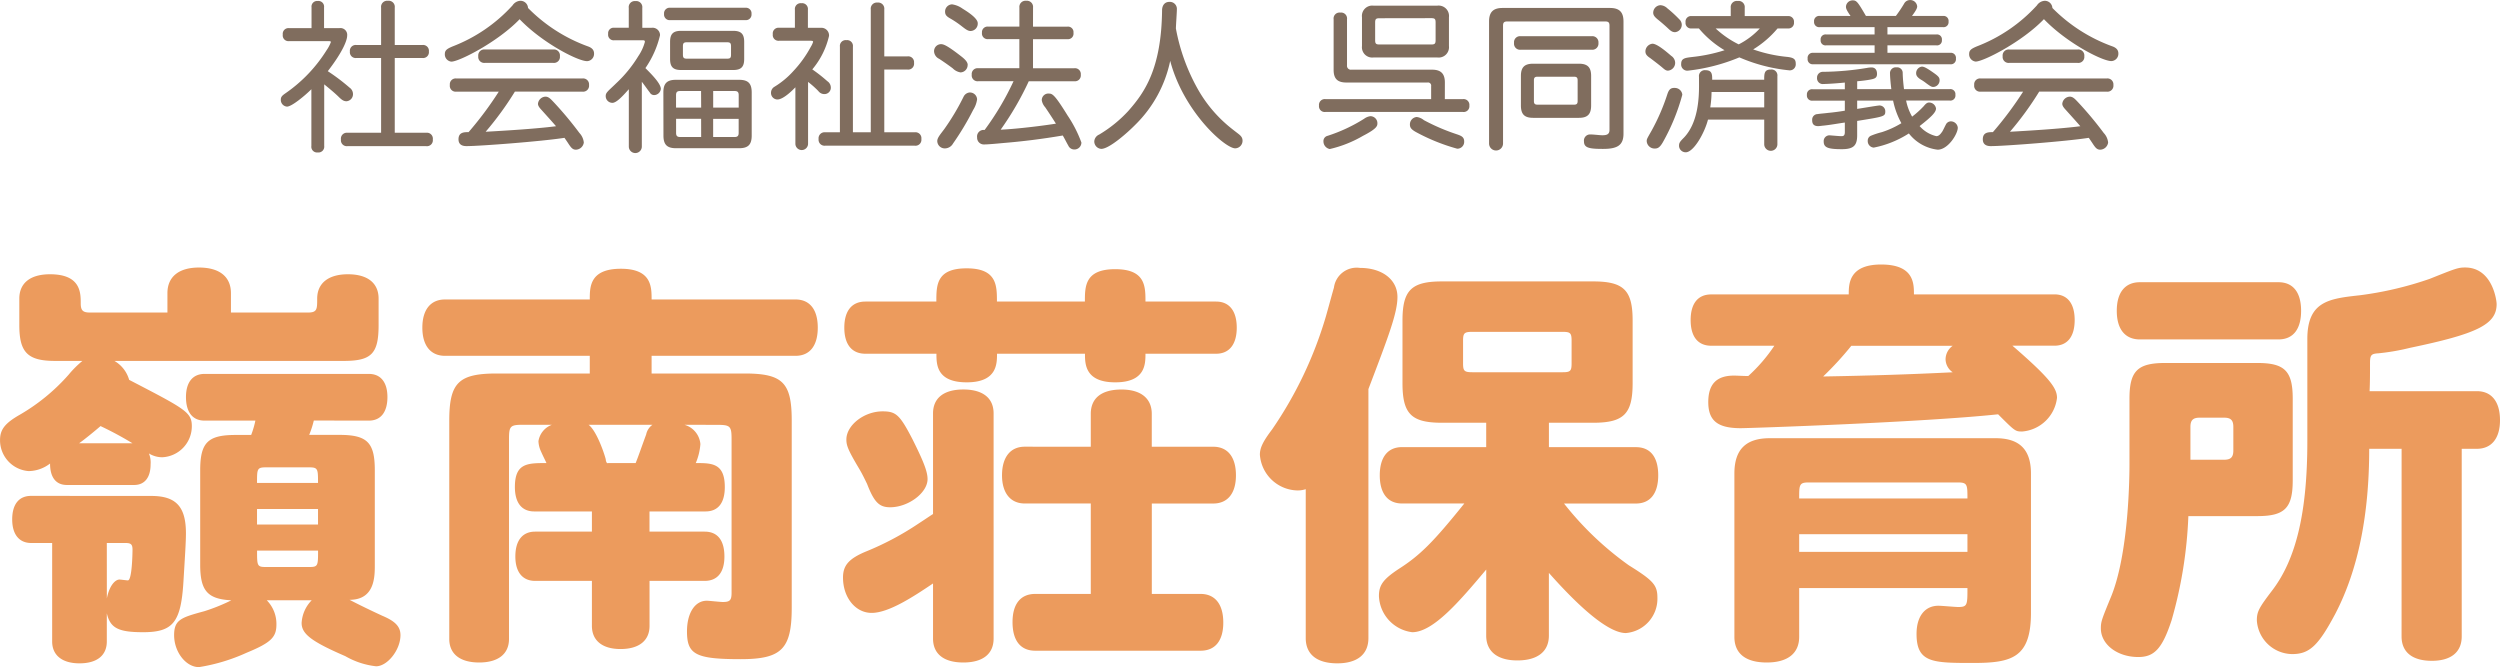
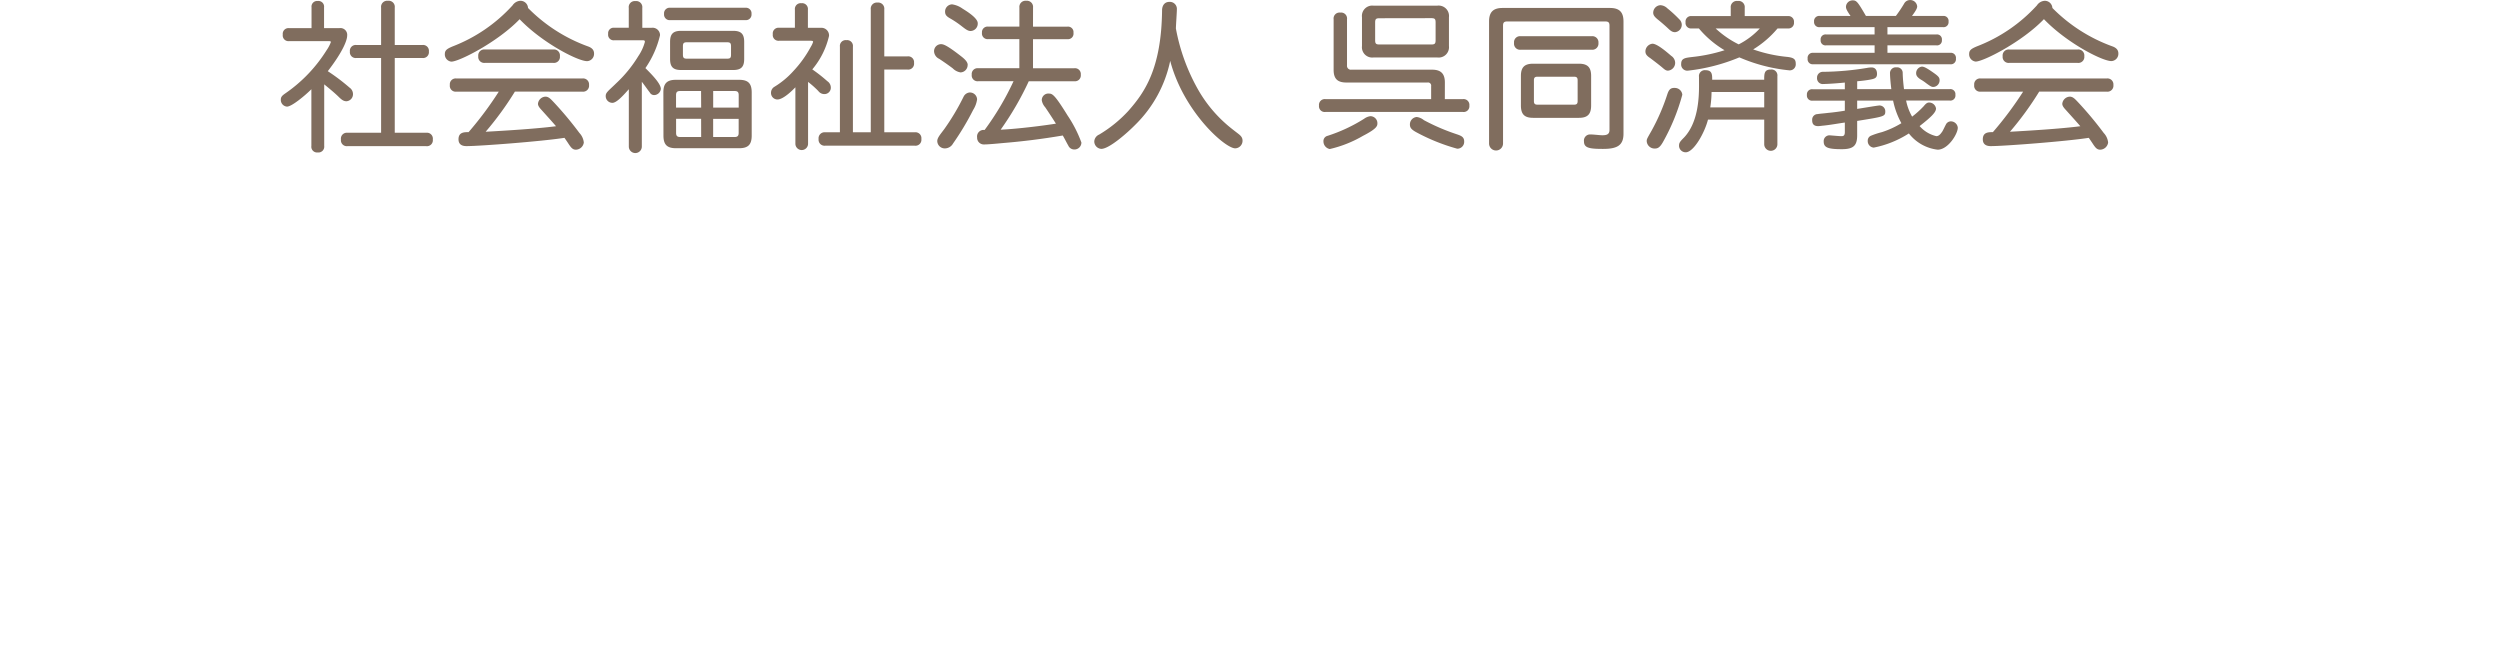
<svg xmlns="http://www.w3.org/2000/svg" width="261.492" height="69.779" viewBox="0 0 261.492 69.779">
  <g id="グループ_443" data-name="グループ 443" transform="translate(338.812 347.467)">
-     <path id="パス_1833" data-name="パス 1833" d="M39.776-21.472c1.232,0,1.936-.88,1.936-2.464,0-1.54-.7-2.42-1.936-2.42h-17.2c-1.232,0-1.936.88-1.936,2.42,0,1.584.7,2.464,1.936,2.464H27.9a9.615,9.615,0,0,1-.44,1.5H25.828c-2.9,0-3.7.792-3.7,3.7v9.856c0,2.728.748,3.608,3.256,3.74A19.471,19.471,0,0,1,22.572-1.54C20.152-.88,19.4-.66,19.4.968c0,1.76,1.232,3.344,2.6,3.344a19.243,19.243,0,0,0,4.972-1.5C29.524,1.76,30.1,1.188,30.1-.132a3.518,3.518,0,0,0-1.012-2.552h4.708A3.669,3.669,0,0,0,32.736-.308c0,1.144,1.012,1.936,4.576,3.476a8.246,8.246,0,0,0,3.212,1.056c1.188,0,2.552-1.716,2.552-3.256,0-.88-.528-1.452-1.892-2.024-1.144-.528-2.332-1.1-3.432-1.672,2.64,0,2.64-2.42,2.64-3.652v-9.9c0-2.9-.792-3.7-3.7-3.7H33.528a9.856,9.856,0,0,0,.484-1.5ZM34.452-10.6h-6.38v-1.628h6.38Zm-6.38-4.356c0-1.452,0-1.628.924-1.628h4.532c.924,0,.924.176.924,1.628ZM29-6.16c-.924,0-.924-.132-.924-1.716h6.38c0,1.584,0,1.716-.924,1.716ZM15.224-14.74c1.1,0,1.716-.792,1.716-2.156a2.506,2.506,0,0,0-.176-1.144,2.617,2.617,0,0,0,1.408.4,3.245,3.245,0,0,0,3.08-3.256c0-1.452-.7-1.8-6.556-4.84a3.338,3.338,0,0,0-1.54-1.98h23.98c2.9,0,3.652-.748,3.652-3.74v-2.772c0-1.628-1.144-2.552-3.212-2.552-2.024,0-3.212.924-3.212,2.552,0,1.1,0,1.452-.968,1.452H25.344V-34.8c0-1.716-1.188-2.684-3.344-2.684-2.112,0-3.3.968-3.3,2.684v2.024H10.6c-.748,0-.968-.22-.968-.968,0-1.1,0-3.036-3.212-3.036-2.068,0-3.212.924-3.212,2.552v2.772c0,2.86.88,3.74,3.74,3.74h2.86A10.615,10.615,0,0,0,8.36-26.268a20.465,20.465,0,0,1-5.1,4.18c-1.54.88-2.068,1.54-2.068,2.64A3.235,3.235,0,0,0,4.18-16.192a3.724,3.724,0,0,0,2.244-.792c0,1.452.616,2.244,1.76,2.244ZM9.46-19.1c.616-.44,1.584-1.232,2.244-1.8a35.915,35.915,0,0,1,3.344,1.8Zm2.9,10.428H14.3c.572,0,.748.132.748.7,0,.308-.044,3.212-.484,3.212-.132,0-.748-.088-.88-.088-.44,0-1.056.616-1.32,1.98ZM4.444-13.6c-1.276,0-1.98.88-1.98,2.464s.748,2.464,1.98,2.464h2.2v10.3C6.644,3.08,7.7,3.916,9.5,3.916c1.848,0,2.86-.836,2.86-2.288V-1.32C12.716.22,13.552.66,16.148.66c3.124,0,3.96-1.012,4.224-5.236.176-2.9.264-4.224.264-5.1,0-2.772-1.012-3.916-3.608-3.916ZM64.68-17.028a.71.71,0,0,1-.132-.4c-.22-.836-1.012-3.036-1.8-3.608h6.688a1.635,1.635,0,0,0-.66,1.012c-.616,1.672-.748,2.112-1.1,2.992Zm11.528-4c1.364,0,1.5.132,1.5,1.5v16.06c0,.792-.176.968-.924.968-.264,0-1.408-.132-1.672-.132-1.232,0-2.068,1.276-2.068,3.212,0,2.42.924,2.9,5.632,2.9C82.94,3.476,84,2.42,84-1.892v-19.58c0-3.96-.924-4.928-4.928-4.928H69.344v-1.848H84.392c1.5,0,2.332-1.056,2.332-2.948s-.836-2.948-2.332-2.948H69.344c0-1.32,0-3.212-3.212-3.212-3.256,0-3.256,1.892-3.256,3.212H47.74c-1.5,0-2.376,1.056-2.376,2.948s.88,2.948,2.376,2.948H62.876V-26.4H53.152c-4,0-4.972.968-4.972,4.928V1.364c0,1.584,1.144,2.464,3.124,2.464s3.124-.88,3.124-2.464v-20.9c0-1.364.132-1.5,1.452-1.5h3.036a2.186,2.186,0,0,0-1.408,1.716,2.775,2.775,0,0,0,.22.968c.308.7.528,1.1.616,1.32-1.98,0-3.3,0-3.3,2.508,0,1.628.7,2.552,2.024,2.552H63.1v2.112h-5.94c-1.32,0-2.068.924-2.068,2.6,0,1.628.748,2.552,2.068,2.552H63.1V0c0,1.54,1.1,2.42,2.992,2.42,1.936,0,3.036-.88,3.036-2.42V-4.708h5.764c1.364,0,2.068-.924,2.068-2.552,0-1.672-.7-2.6-2.068-2.6H69.124v-2.112h5.852c1.32,0,2.024-.88,2.024-2.552,0-2.508-1.364-2.508-3.036-2.508a6.316,6.316,0,0,0,.484-1.98,2.3,2.3,0,0,0-1.672-2.024ZM98.78,1.32c0,1.628,1.144,2.508,3.168,2.508s3.168-.88,3.168-2.508V-22.22c0-1.628-1.144-2.508-3.168-2.508s-3.168.88-3.168,2.508V-11.7c-.22.132-.528.352-1.54,1.012a30.235,30.235,0,0,1-5.456,2.9c-1.8.748-2.42,1.452-2.42,2.728,0,2.112,1.32,3.7,2.992,3.7,1.8,0,4.4-1.716,6.424-3.08Zm9.592-20.064c-1.5,0-2.376,1.1-2.376,2.992,0,1.848.88,2.948,2.376,2.948h6.908v9.46h-5.808c-1.54,0-2.376,1.056-2.376,2.948,0,1.936.836,2.992,2.376,2.992h17.292c1.54,0,2.376-1.056,2.376-2.948,0-1.936-.88-2.992-2.376-2.992h-5.1V-12.8h6.424c1.5,0,2.376-1.056,2.376-2.948,0-1.936-.88-2.992-2.376-2.992H121.66v-3.432c0-1.628-1.144-2.552-3.168-2.552-2.068,0-3.212.88-3.212,2.552v3.432ZM91.7-33.924c-1.408,0-2.2.968-2.2,2.728s.792,2.728,2.2,2.728h7.436c0,1.1,0,2.992,3.168,2.992s3.168-1.936,3.168-2.992h9.2c0,1.056,0,2.992,3.168,2.992S121-27.412,121-28.468h7.392c1.364,0,2.156-.968,2.156-2.728s-.792-2.728-2.156-2.728H121c0-1.584,0-3.388-3.168-3.388s-3.168,1.8-3.168,3.388h-9.2c0-1.672,0-3.476-3.168-3.476s-3.168,1.76-3.168,3.476ZM93.5-22.44c-1.936,0-3.784,1.452-3.784,2.948,0,.616.176,1.1,1.276,2.948.4.66.66,1.232.88,1.672.748,1.936,1.276,2.464,2.42,2.464,1.892,0,3.916-1.5,3.916-2.948,0-.792-.44-1.892-1.584-4.18C95.3-22.088,94.908-22.44,93.5-22.44Zm71.148-8.316c.792,0,.924.132.924.924v2.376c0,.792-.132.924-.924.924h-9.46c-.836,0-.968-.132-.968-.924v-2.376c0-.792.132-.924.968-.924ZM156.64,1.012c0,1.672,1.188,2.6,3.256,2.6,2.112,0,3.3-.924,3.3-2.6V-5.544c3.784,4.268,6.468,6.292,8.052,6.292a3.6,3.6,0,0,0,3.3-3.7c0-1.32-.44-1.8-2.992-3.388A32.838,32.838,0,0,1,164.78-12.8H172.3c1.5,0,2.332-1.056,2.332-2.948,0-1.936-.836-2.948-2.332-2.948H163.2v-2.552h4.62c3.212,0,4.136-.924,4.136-4.136v-6.556c0-3.168-.924-4.092-4.136-4.092h-15.8c-3.212,0-4.136.924-4.136,4.092v6.556c0,3.212.924,4.136,4.136,4.136h4.62V-18.7h-8.8c-1.5,0-2.332,1.056-2.332,2.948s.836,2.948,2.332,2.948h6.512c-3.212,4-4.62,5.412-6.82,6.82-1.672,1.1-2.112,1.716-2.112,2.86A3.97,3.97,0,0,0,148.9.66c2.2,0,4.972-3.256,7.744-6.556Zm-18.876.264c0,1.716,1.188,2.64,3.3,2.64,2.068,0,3.256-.924,3.256-2.64V-24.772c2.112-5.544,3.036-7.964,3.036-9.636,0-1.8-1.584-3.036-3.916-3.036a2.4,2.4,0,0,0-2.728,2.068c-.22.748-.572,2.068-.836,2.992a41.482,41.482,0,0,1-5.632,11.836c-.968,1.276-1.276,1.936-1.276,2.64a4.026,4.026,0,0,0,3.96,3.74,2.763,2.763,0,0,0,.836-.132Zm51.612-9.02V-9.592h17.6v1.848Zm0-5.588c0-1.408,0-1.672.968-1.672h15.664c.968,0,.968.264.968,1.672Zm24.244-2.6c0-2.508-1.188-3.7-3.7-3.7H186.3c-2.508,0-3.7,1.188-3.7,3.7V1.144c0,1.76,1.188,2.684,3.388,2.684s3.388-.968,3.388-2.684v-5.1h17.6c0,1.76,0,1.98-.968,1.98-.308,0-1.716-.132-2.068-.132-1.408,0-2.288,1.1-2.288,2.948,0,3.036,1.716,3.036,5.94,3.036,4.092,0,6.072-.572,6.028-5.412ZM205.436-29.3a1.755,1.755,0,0,0-.748,1.408,1.681,1.681,0,0,0,.748,1.364c-4.4.22-8.58.352-13.552.44a34.008,34.008,0,0,0,2.948-3.212ZM180.18-34.672c-1.408,0-2.156.968-2.156,2.684s.748,2.684,2.156,2.684h6.6a17.02,17.02,0,0,1-2.728,3.168c-.572,0-1.056-.044-1.5-.044-1.848,0-2.684.924-2.684,2.772,0,1.936.968,2.728,3.388,2.728.968,0,19.052-.616,26.928-1.452,1.76,1.76,1.8,1.8,2.508,1.8a3.99,3.99,0,0,0,3.652-3.52c0-1.012-.748-2.068-4.664-5.456h4.4c1.364,0,2.112-.968,2.112-2.684s-.748-2.684-2.112-2.684h-14.7c0-1.144,0-3.124-3.432-3.124-3.388,0-3.388,2.068-3.388,3.124ZM230.3-20.812c0-.7.264-.968.968-.968h2.552c.7,0,.968.264.968.968v2.464c0,.7-.264.968-.968.968H230.3Zm7,9.328c2.86,0,3.7-.836,3.7-3.74V-23.76c0-2.9-.836-3.74-3.7-3.74h-9.636c-2.9,0-3.74.836-3.74,3.74v6.82c0,.792,0,9.46-2.024,14.124-.88,2.156-.968,2.376-.968,3.08,0,1.672,1.716,2.992,3.916,2.992,1.672,0,2.508-.88,3.476-3.828a45.553,45.553,0,0,0,1.76-10.912Zm2.2-18.48c1.54,0,2.376-1.056,2.376-2.992s-.836-2.992-2.376-2.992H225.016c-1.54,0-2.42,1.056-2.42,2.992s.88,2.992,2.42,2.992ZM252.384,1.1c0,1.628,1.1,2.552,3.168,2.552,2.024,0,3.124-.924,3.124-2.552V-18.524h1.584c1.54,0,2.42-1.1,2.42-2.992,0-1.936-.88-3.036-2.42-3.036H249.04c.044-.924.044-1.892.044-2.948,0-.836.132-.968.88-1.012a22.976,22.976,0,0,0,3.3-.572c6.952-1.452,9.064-2.42,9.064-4.576,0-.4-.44-3.828-3.3-3.828-.748,0-1.056.132-3.7,1.188a36.36,36.36,0,0,1-7.3,1.716c-3.212.352-5.5.616-5.5,4.576v10.692c0,7.348-1.144,12.276-3.652,15.576-1.408,1.848-1.628,2.244-1.628,3.168a3.749,3.749,0,0,0,3.7,3.52c1.8,0,2.728-.88,4.488-4.18C247.9-5.94,249-11.792,249-18.524h3.388Z" transform="translate(-340 -282)" fill="#ec9b5d" />
    <path id="パス_1834" data-name="パス 1834" d="M5.083-13.7a.593.593,0,0,0-.663-.663.588.588,0,0,0-.646.663v2.176H1.428a.6.6,0,0,0-.663.68.6.6,0,0,0,.663.68H5.61c.1,0,.187.017.187.1a3.846,3.846,0,0,1-.459.867A15.293,15.293,0,0,1,1.02-4.692c-.34.238-.459.374-.459.646a.7.7,0,0,0,.646.731c.493,0,1.87-1.139,2.55-1.819V.8a.6.6,0,0,0,.663.68A.61.61,0,0,0,5.1.8V-5.644c.561.459,1.037.85,1.462,1.258.374.374.578.51.867.51a.737.737,0,0,0,.68-.765A.818.818,0,0,0,7.752-5.3,20.883,20.883,0,0,0,5.474-7.021C7.14-9.18,7.5-10.319,7.5-10.727a.711.711,0,0,0-.8-.8H5.083ZM15.368-8.4a.61.61,0,0,0,.68-.68.61.61,0,0,0-.68-.68h-2.89v-3.91a.637.637,0,0,0-.714-.714.637.637,0,0,0-.714.714v3.91H8.466a.61.61,0,0,0-.68.68.61.61,0,0,0,.68.68H11.05v7.82H7.531a.615.615,0,0,0-.68.7.615.615,0,0,0,.68.7h8.228a.62.62,0,0,0,.7-.7.62.62,0,0,0-.7-.7H12.478V-8.4Zm11.05-5.236a.793.793,0,0,0-.816-.748,1.049,1.049,0,0,0-.8.476A16.459,16.459,0,0,1,18.5-9.6c-.51.221-.782.374-.782.765a.764.764,0,0,0,.68.816c.816,0,4.879-2.074,7.14-4.437,2.38,2.482,6.1,4.386,7.055,4.386a.764.764,0,0,0,.731-.8c0-.306-.153-.578-.646-.748A16.863,16.863,0,0,1,26.418-13.634Zm2.635,5.746a.627.627,0,0,0,.7-.7.627.627,0,0,0-.7-.7h-7.14a.627.627,0,0,0-.7.7.627.627,0,0,0,.7.7ZM32.1-4.879a.628.628,0,0,0,.7-.7.623.623,0,0,0-.7-.68H18.921a.61.61,0,0,0-.68.68.615.615,0,0,0,.68.7h4.437A36.558,36.558,0,0,1,20.2-.646c-.459,0-1.054,0-1.054.748,0,.493.306.714.833.714,1.377,0,7.871-.493,10.251-.867.119.17.306.442.459.68.221.323.391.561.731.561a.861.861,0,0,0,.833-.748,1.7,1.7,0,0,0-.459-1,37.417,37.417,0,0,0-2.669-3.2c-.323-.34-.544-.6-.884-.6a.823.823,0,0,0-.782.748c0,.17.1.357.374.646.578.646,1.139,1.258,1.513,1.7-2.091.272-5.508.476-7.361.578a32.884,32.884,0,0,0,3.06-4.2Zm8.483,4.59c0,.952.374,1.326,1.326,1.326h6.579c.952,0,1.326-.374,1.326-1.326V-4.794c0-.952-.374-1.326-1.326-1.326H41.9c-.952,0-1.326.374-1.326,1.326Zm3.944-2.924H41.9V-4.522c0-.306.119-.425.425-.425h2.193Zm0,3.077H42.33c-.306,0-.425-.119-.425-.425V-2.04h2.618Zm1.258-3.077V-4.947h2.244c.306,0,.425.119.425.425v1.309ZM48.45-.561c0,.306-.119.425-.425.425H45.781v-1.9H48.45Zm-1.224-9.486c.34,0,.425.1.425.425v.867c0,.34-.085.425-.425.425H43.044c-.323,0-.425-.085-.425-.425v-.867c0-.323.085-.425.425-.425ZM41.276-8.3c0,.833.323,1.156,1.156,1.156h5.44c.833,0,1.156-.323,1.156-1.156v-1.785c0-.833-.323-1.156-1.156-1.156h-5.44c-.833,0-1.156.323-1.156,1.156Zm-2.907-5.338a.637.637,0,0,0-.714-.714.632.632,0,0,0-.7.714v2.074H35.445a.575.575,0,0,0-.646.646.58.58,0,0,0,.646.663H38.42c.187,0,.221.051.221.17a4.872,4.872,0,0,1-.68,1.479,13.387,13.387,0,0,1-2.346,2.873c-.17.17-.629.595-.765.731-.17.187-.306.323-.306.561a.7.7,0,0,0,.7.731c.425,0,1.088-.714,1.717-1.428v6a.68.68,0,0,0,1.36,0V-5.916c.391.51.646.884.833,1.122a.512.512,0,0,0,.493.272.724.724,0,0,0,.663-.646c0-.561-.986-1.547-1.615-2.176a10.142,10.142,0,0,0,1.53-3.434.78.78,0,0,0-.884-.782h-.969Zm10.778,1.275a.583.583,0,0,0,.646-.646.583.583,0,0,0-.646-.646H41.31a.588.588,0,0,0-.663.646.588.588,0,0,0,.663.646Zm6.545-1.088a.61.61,0,0,0-.68-.68.61.61,0,0,0-.68.68v1.887H52.683a.6.6,0,0,0-.663.68.6.6,0,0,0,.663.68h3.264c.2,0,.289.017.289.119a2.182,2.182,0,0,1-.238.51,11.856,11.856,0,0,1-1.819,2.533A8.791,8.791,0,0,1,52.19-5.389a.725.725,0,0,0-.357.629.683.683,0,0,0,.663.7c.68,0,1.734-1.122,1.887-1.275v5.9a.663.663,0,1,0,1.326,0V-5.9a9.707,9.707,0,0,1,1.071.952.788.788,0,0,0,.646.323.667.667,0,0,0,.663-.714.792.792,0,0,0-.357-.629,16.214,16.214,0,0,0-1.581-1.241,8.342,8.342,0,0,0,1.751-3.5.8.8,0,0,0-.85-.85h-1.36Zm7.99-.034a.645.645,0,0,0-.714-.714.64.64,0,0,0-.7.714V-.629H60.4V-9.588a.61.61,0,0,0-.68-.68.61.61,0,0,0-.68.68V-.629h-1.53a.628.628,0,0,0-.7.7.628.628,0,0,0,.7.7h9.35a.62.62,0,0,0,.7-.7.62.62,0,0,0-.7-.7H63.682V-7.191h2.431a.615.615,0,0,0,.68-.7.61.61,0,0,0-.68-.68H63.682Zm7.106-.527a.755.755,0,0,0-.748.748c0,.323.119.493.544.731a9.935,9.935,0,0,1,1.207.816c.374.289.629.493.918.493a.772.772,0,0,0,.748-.816c0-.578-1.309-1.343-1.6-1.53A2.439,2.439,0,0,0,70.788-14.008Zm1.853,9.214a.785.785,0,0,0-.663.442A24.563,24.563,0,0,1,69.972-.986c-.374.51-.748.918-.748,1.258a.782.782,0,0,0,.833.782.984.984,0,0,0,.816-.51,28.6,28.6,0,0,0,2.108-3.519,2.767,2.767,0,0,0,.408-1.1A.749.749,0,0,0,72.641-4.794Zm6.6-8.874a.645.645,0,0,0-.714-.714.645.645,0,0,0-.714.714v1.989H74.562a.588.588,0,0,0-.663.646.593.593,0,0,0,.663.663h3.247v3.043h-4.3a.61.61,0,0,0-.68.68.61.61,0,0,0,.68.68H77.2a29.13,29.13,0,0,1-3.026,5.1.686.686,0,0,0-.782.782.7.7,0,0,0,.731.731c.391,0,1.326-.085,1.853-.136,2.244-.187,4.148-.425,6.375-.8.238.408.425.8.578,1.054a.675.675,0,0,0,.6.408A.729.729,0,0,0,84.3.442,13.09,13.09,0,0,0,82.858-2.38c-1.326-2.142-1.581-2.3-1.955-2.3a.684.684,0,0,0-.748.7,1.44,1.44,0,0,0,.357.731c.357.527.782,1.173,1.122,1.717-2.414.374-4.879.6-5.78.629a31.721,31.721,0,0,0,2.941-5.066h4.76a.61.61,0,0,0,.68-.68.61.61,0,0,0-.68-.68H79.237V-10.37h3.587a.58.58,0,0,0,.646-.663.575.575,0,0,0-.646-.646H79.237Zm-6.834,6c0-.255-.187-.51-.612-.85-1.5-1.173-1.9-1.326-2.176-1.326a.734.734,0,0,0-.731.765.914.914,0,0,0,.527.765c.527.34,1.139.782,1.428,1a1.463,1.463,0,0,0,.816.425A.772.772,0,0,0,72.4-7.667Zm21.182-.425c1.394,5.3,5.729,9.146,6.8,9.146a.791.791,0,0,0,.765-.8c0-.34-.187-.527-.476-.748-.578-.442-.969-.748-1.343-1.088a14.015,14.015,0,0,1-2.856-3.553,20.437,20.437,0,0,1-2.295-6.341c0-.289.1-1.683.1-1.989a.736.736,0,0,0-.782-.8c-.51,0-.765.391-.765.884C92.667-7.242,90.882-4.76,89.2-2.856A13.548,13.548,0,0,1,86.156-.391a.831.831,0,0,0-.51.714.782.782,0,0,0,.731.782c.85,0,2.788-1.734,3.57-2.533A13.1,13.1,0,0,0,93.585-8.092Zm27.3-4.471c.374,0,.459.085.459.459v1.836c0,.374-.085.459-.459.459h-5.406c-.374,0-.459-.085-.459-.459V-12.1c0-.374.085-.459.459-.459Zm-7.242,2.924a1.075,1.075,0,0,0,1.19,1.19h6.7a1.081,1.081,0,0,0,1.207-1.19v-3.026a1.086,1.086,0,0,0-1.207-1.207h-6.7a1.081,1.081,0,0,0-1.19,1.207Zm8.67,3.808c0-.918-.408-1.343-1.343-1.343H112.54a.406.406,0,0,1-.459-.459v-4.811a.62.62,0,0,0-.7-.7.62.62,0,0,0-.7.7v5.287c0,.918.391,1.326,1.326,1.326h8.5a.326.326,0,0,1,.374.374V-4.1h-11.05a.61.61,0,0,0-.68.68.6.6,0,0,0,.68.663H124.2a.6.6,0,0,0,.68-.663.61.61,0,0,0-.68-.68h-1.887ZM115.26-1.6a.737.737,0,0,0-.748-.714,1.429,1.429,0,0,0-.646.272,16.718,16.718,0,0,1-3.825,1.785.56.56,0,0,0-.425.578.814.814,0,0,0,.663.8,12.384,12.384,0,0,0,3.468-1.377C115.26-1.037,115.26-1.309,115.26-1.6Zm4.131-.629a.771.771,0,0,0-.731.782c0,.306.119.51.646.8a20.356,20.356,0,0,0,4.3,1.734.719.719,0,0,0,.731-.748c0-.493-.323-.612-.833-.782A21.492,21.492,0,0,1,120.122-1.9,1.476,1.476,0,0,0,119.391-2.227ZM135.83-6.443c.272,0,.374.1.374.374v2.176c0,.272-.1.374-.374.374h-3.825c-.272,0-.374-.1-.374-.374V-6.069c0-.272.1-.374.374-.374Zm-5.559,3.009c0,.918.374,1.292,1.275,1.292h4.794c.9,0,1.275-.374,1.275-1.292V-6.528c0-.9-.374-1.275-1.275-1.275h-4.794c-.9,0-1.275.374-1.275,1.275ZM126.939.544a.731.731,0,0,0,1.462,0V-11.781c0-.34.119-.442.459-.442h10.217c.34,0,.459.1.459.442v10.9c0,.459-.272.561-.748.561-.289,0-.884-.085-1.275-.085a.642.642,0,0,0-.646.731c0,.68.561.782,1.989.782S141,.782,141-.476V-12.223c0-.969-.425-1.411-1.411-1.411H128.35c-.986,0-1.411.442-1.411,1.411Zm10.727-9.809a.645.645,0,0,0,.714-.714.64.64,0,0,0-.714-.7h-7.412a.627.627,0,0,0-.7.7.632.632,0,0,0,.7.714Zm17.595-2.227a7.95,7.95,0,0,1-2.21,1.666,10.007,10.007,0,0,1-2.414-1.666Zm-6.375,0a10.409,10.409,0,0,0,2.686,2.278,16.866,16.866,0,0,1-3.434.714c-.663.085-1.105.119-1.105.714a.648.648,0,0,0,.663.714,19.585,19.585,0,0,0,5.423-1.394,17.394,17.394,0,0,0,5.27,1.36.626.626,0,0,0,.629-.663c0-.476-.153-.663-.9-.748a14.955,14.955,0,0,1-3.553-.782,10.435,10.435,0,0,0,2.55-2.193h1.071a.583.583,0,0,0,.646-.646.583.583,0,0,0-.646-.646H153.68v-.867a.643.643,0,0,0-.731-.714.643.643,0,0,0-.731.714v.867h-4.08a.575.575,0,0,0-.646.646.575.575,0,0,0,.646.646Zm6.834,6.647V-3.23h-5.644a11.085,11.085,0,0,0,.136-1.615ZM148.9-5.474c0,1.479-.153,3.91-1.581,5.406-.442.442-.51.561-.51.867a.694.694,0,0,0,.7.663c.833,0,1.972-2.023,2.329-3.417h5.882v2.6a.689.689,0,0,0,1.377,0v-7.14a.62.62,0,0,0-.7-.7c-.68,0-.68.459-.68,1.071h-5.44c0-.544,0-1-.7-1a.615.615,0,0,0-.68.7Zm-4.794-7.684c0,.272.136.442.459.714.2.153.8.663,1.1.952.289.272.459.391.731.391a.78.78,0,0,0,.7-.782.8.8,0,0,0-.255-.561,12.8,12.8,0,0,0-1.258-1.156,1.1,1.1,0,0,0-.731-.323A.794.794,0,0,0,144.109-13.158ZM143.293-9.1c0,.272.119.459.51.714.357.272.833.629,1.241.969.221.187.374.34.612.34a.821.821,0,0,0,.748-.833A.884.884,0,0,0,146-8.619c-.493-.425-1.479-1.275-1.972-1.275A.825.825,0,0,0,143.293-9.1Zm3.06,3.825c-.408,0-.6.136-.782.714A21.649,21.649,0,0,1,143.939-.8c-.493.867-.51.884-.51,1.105a.823.823,0,0,0,.833.765c.306,0,.527-.085.867-.68a21.468,21.468,0,0,0,2.023-4.947A.784.784,0,0,0,146.353-5.27ZM161.534-12.8a.537.537,0,0,0-.6.595.533.533,0,0,0,.6.578h5.729v.765H162.2a.513.513,0,0,0-.578.578.508.508,0,0,0,.578.561h5.066v.782h-6.426a.525.525,0,0,0-.578.6.525.525,0,0,0,.578.595h14.331a.53.53,0,0,0,.6-.595.53.53,0,0,0-.6-.6h-6.562v-.782h5.117a.508.508,0,0,0,.578-.561.513.513,0,0,0-.578-.578h-5.117v-.765h5.814a.52.52,0,0,0,.578-.578.525.525,0,0,0-.578-.595h-3.247c.459-.612.544-.833.544-1a.735.735,0,0,0-.765-.663.7.7,0,0,0-.6.374,13.837,13.837,0,0,1-.867,1.292h-3.128c-.833-1.428-.969-1.632-1.377-1.632a.7.7,0,0,0-.714.663c0,.238.136.459.476.969Zm12.529,6.732c0-.255-.085-.391-.51-.7-.833-.595-1.122-.731-1.343-.731a.688.688,0,0,0-.6.7c0,.238.136.425.476.646a4.506,4.506,0,0,1,.578.391c.442.323.561.391.748.391A.692.692,0,0,0,174.063-6.069Zm-8.619.1c.408-.034.986-.1,1.343-.17.425-.085.731-.136.731-.595,0-.425-.2-.68-.578-.68a2.678,2.678,0,0,0-.476.051,29.714,29.714,0,0,1-4.59.408.6.6,0,0,0-.629.629.6.6,0,0,0,.663.646c.017,0,.9-.017,2.244-.153v.7h-3.366a.537.537,0,0,0-.6.595.537.537,0,0,0,.6.6h3.366V-2.89c-.578.1-1.258.187-1.819.238-.391.051-.731.068-1.037.119a.574.574,0,0,0-.561.595c0,.221,0,.663.629.663.136,0,.34-.034.527-.051.714-.068,1.513-.221,2.261-.323v1c0,.425-.2.425-.391.425-.17,0-1.122-.085-1.156-.085a.6.6,0,0,0-.663.646c0,.629.442.8,1.9.8,1.207,0,1.6-.374,1.6-1.445V-1.819c2.89-.459,2.941-.476,2.941-1.02a.606.606,0,0,0-.612-.595c-.187,0-1.955.306-2.329.357v-.867H169.2a8.35,8.35,0,0,0,.867,2.363,9.454,9.454,0,0,1-2.04.935,8.447,8.447,0,0,0-1.139.374.552.552,0,0,0-.34.544.678.678,0,0,0,.629.7A10.575,10.575,0,0,0,170.85-.51a4.473,4.473,0,0,0,3.009,1.7c1.088,0,2.108-1.649,2.108-2.3a.731.731,0,0,0-.748-.663.585.585,0,0,0-.493.323c-.119.221-.238.493-.374.731-.136.187-.323.493-.629.493a3.306,3.306,0,0,1-1.751-1.054c1.224-.952,1.717-1.445,1.717-1.836a.734.734,0,0,0-.714-.629c-.2,0-.34.1-.578.391a9.907,9.907,0,0,1-1.207,1.088,5.555,5.555,0,0,1-.629-1.683h4.556a.53.53,0,0,0,.6-.6.53.53,0,0,0-.6-.595H170.34c-.068-.578-.119-1.071-.136-1.666a.58.58,0,0,0-.646-.612.605.605,0,0,0-.68.663c0,.357.068,1.054.136,1.615h-3.57Zm20.417-7.667a.793.793,0,0,0-.816-.748,1.049,1.049,0,0,0-.8.476,16.459,16.459,0,0,1-6.307,4.3c-.51.221-.782.374-.782.765a.764.764,0,0,0,.68.816c.816,0,4.879-2.074,7.14-4.437,2.38,2.482,6.1,4.386,7.055,4.386a.764.764,0,0,0,.731-.8c0-.306-.153-.578-.646-.748A16.863,16.863,0,0,1,185.861-13.634ZM188.5-7.888a.627.627,0,0,0,.7-.7.627.627,0,0,0-.7-.7h-7.14a.627.627,0,0,0-.7.7.627.627,0,0,0,.7.7Zm3.043,3.009a.628.628,0,0,0,.7-.7.623.623,0,0,0-.7-.68H178.364a.61.61,0,0,0-.68.68.615.615,0,0,0,.68.7H182.8a36.558,36.558,0,0,1-3.162,4.233c-.459,0-1.054,0-1.054.748,0,.493.306.714.833.714,1.377,0,7.871-.493,10.251-.867.119.17.306.442.459.68.221.323.391.561.731.561a.861.861,0,0,0,.833-.748,1.7,1.7,0,0,0-.459-1,37.419,37.419,0,0,0-2.669-3.2c-.323-.34-.544-.6-.884-.6a.823.823,0,0,0-.782.748c0,.17.1.357.374.646.578.646,1.139,1.258,1.513,1.7-2.091.272-5.508.476-7.361.578a32.883,32.883,0,0,0,3.06-4.2Z" transform="translate(-310 -333)" fill="#806d5e" />
  </g>
</svg>